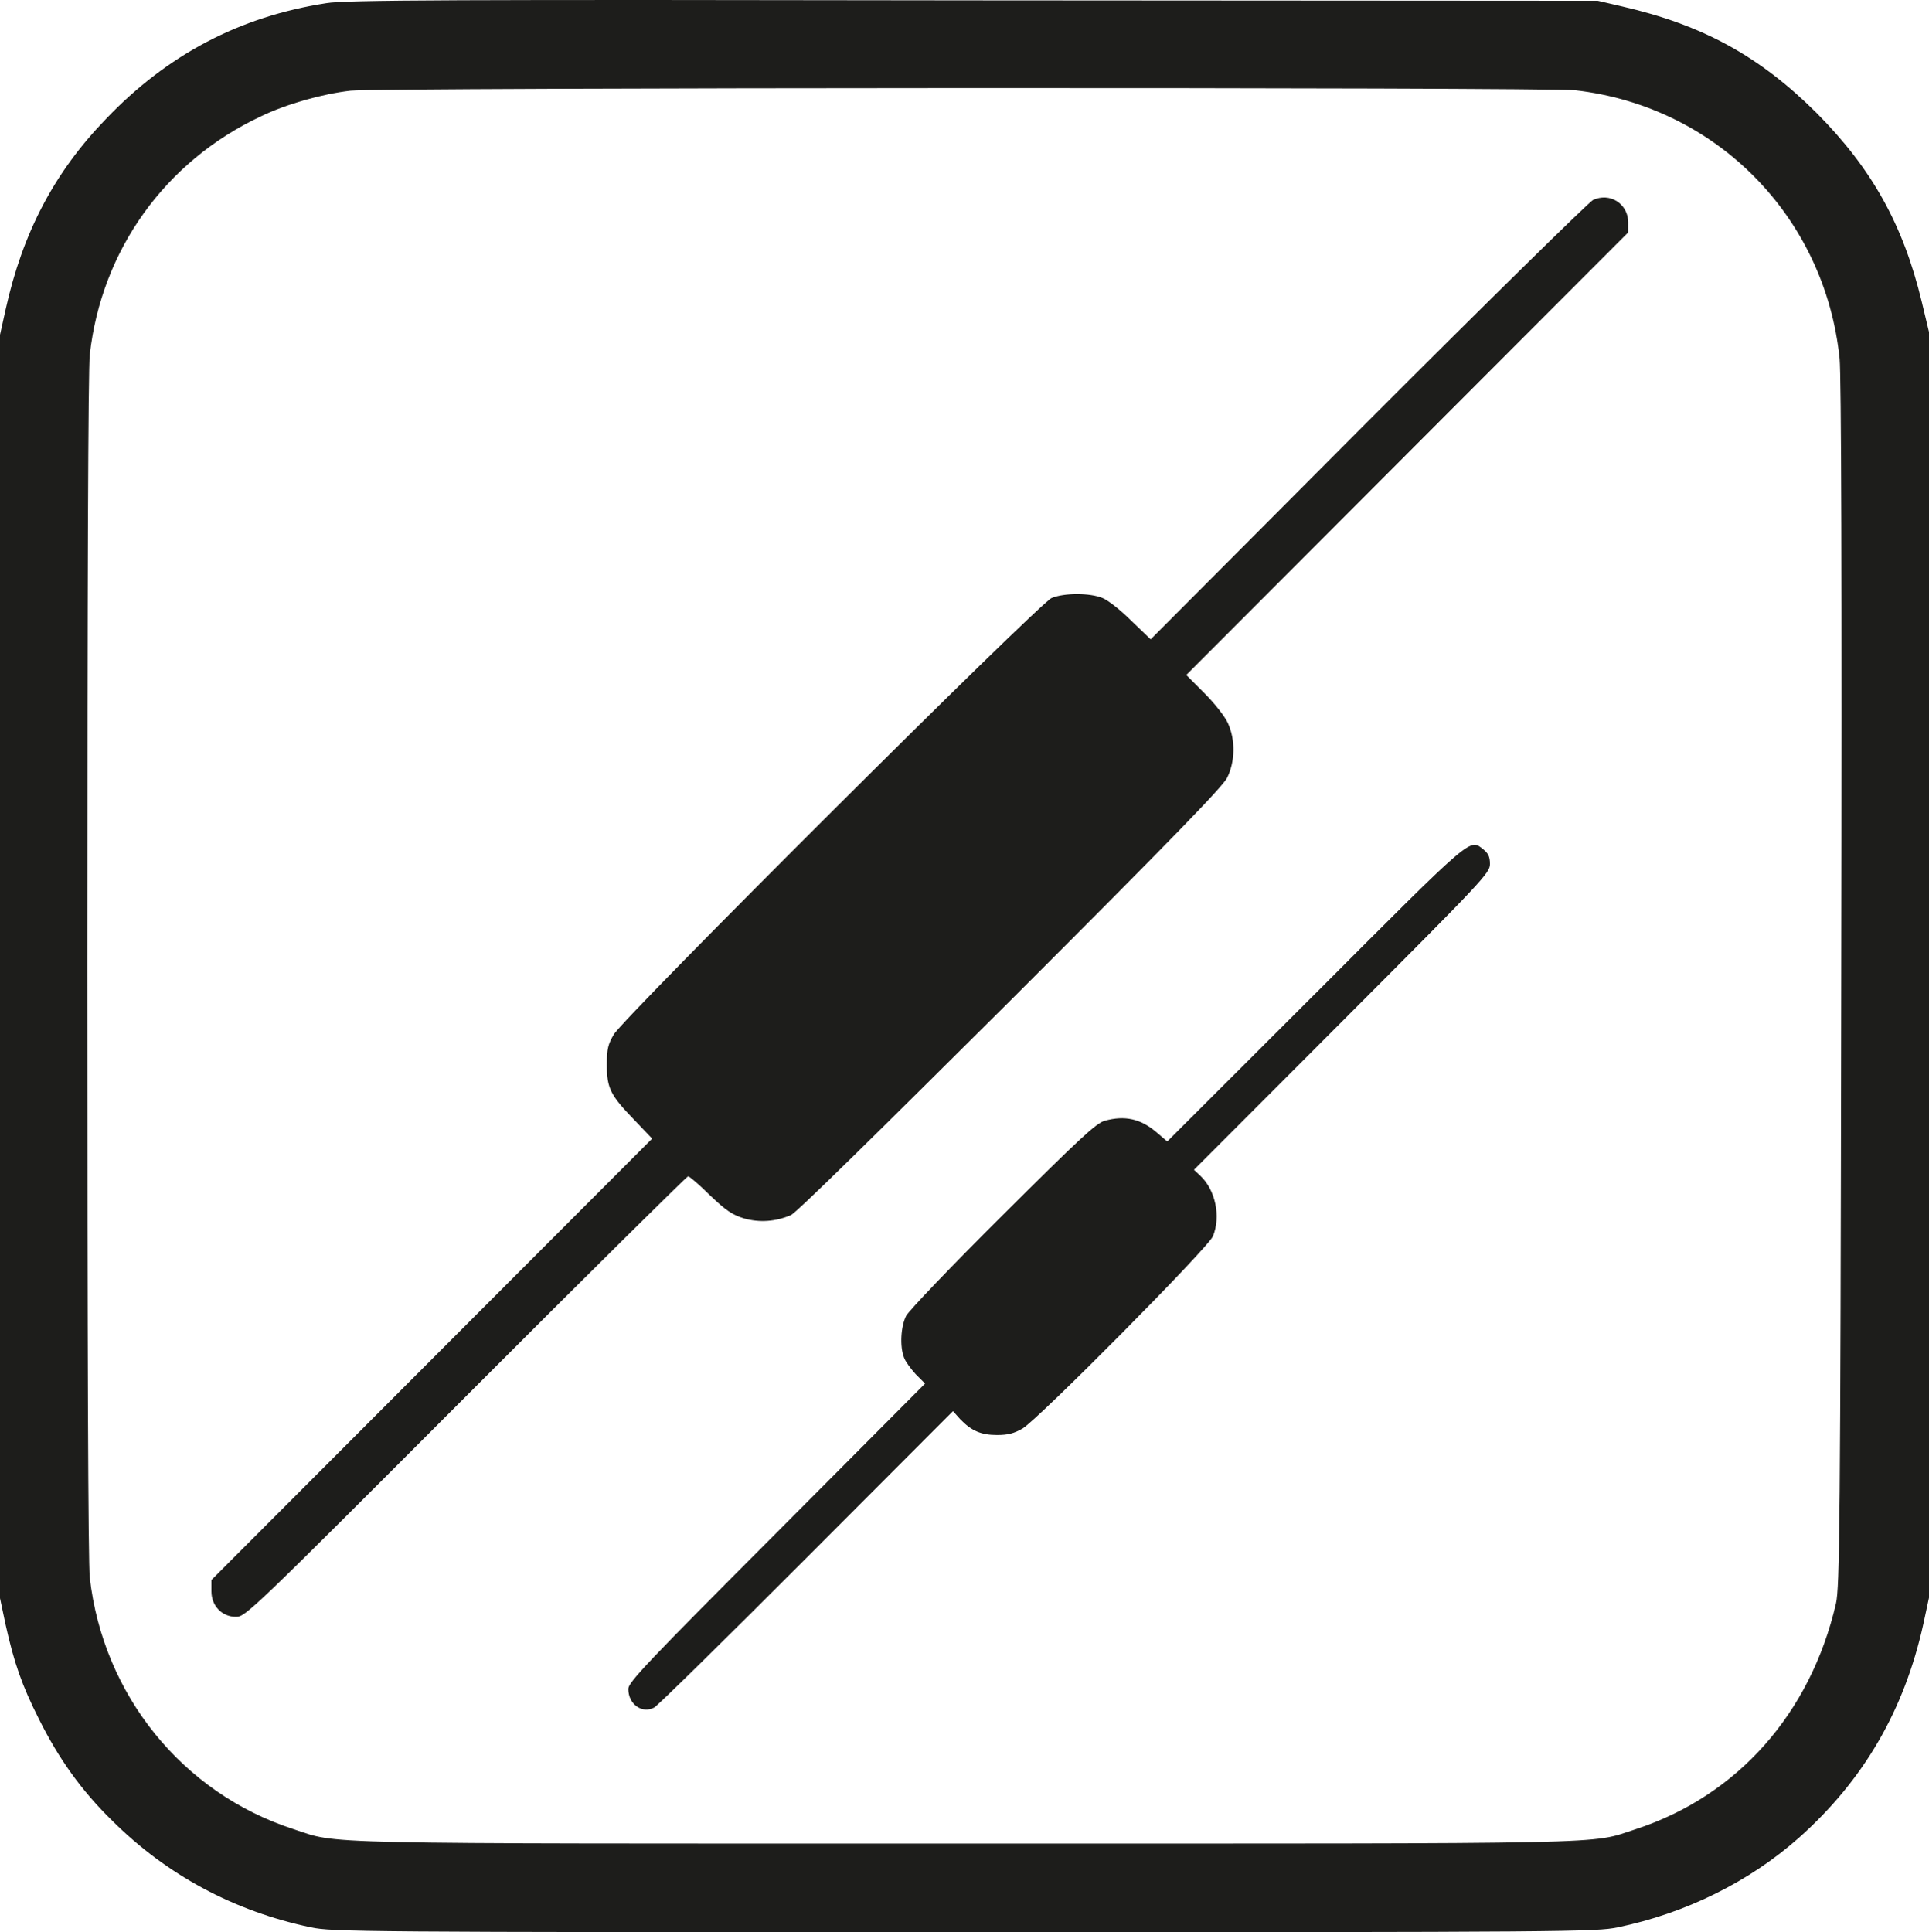
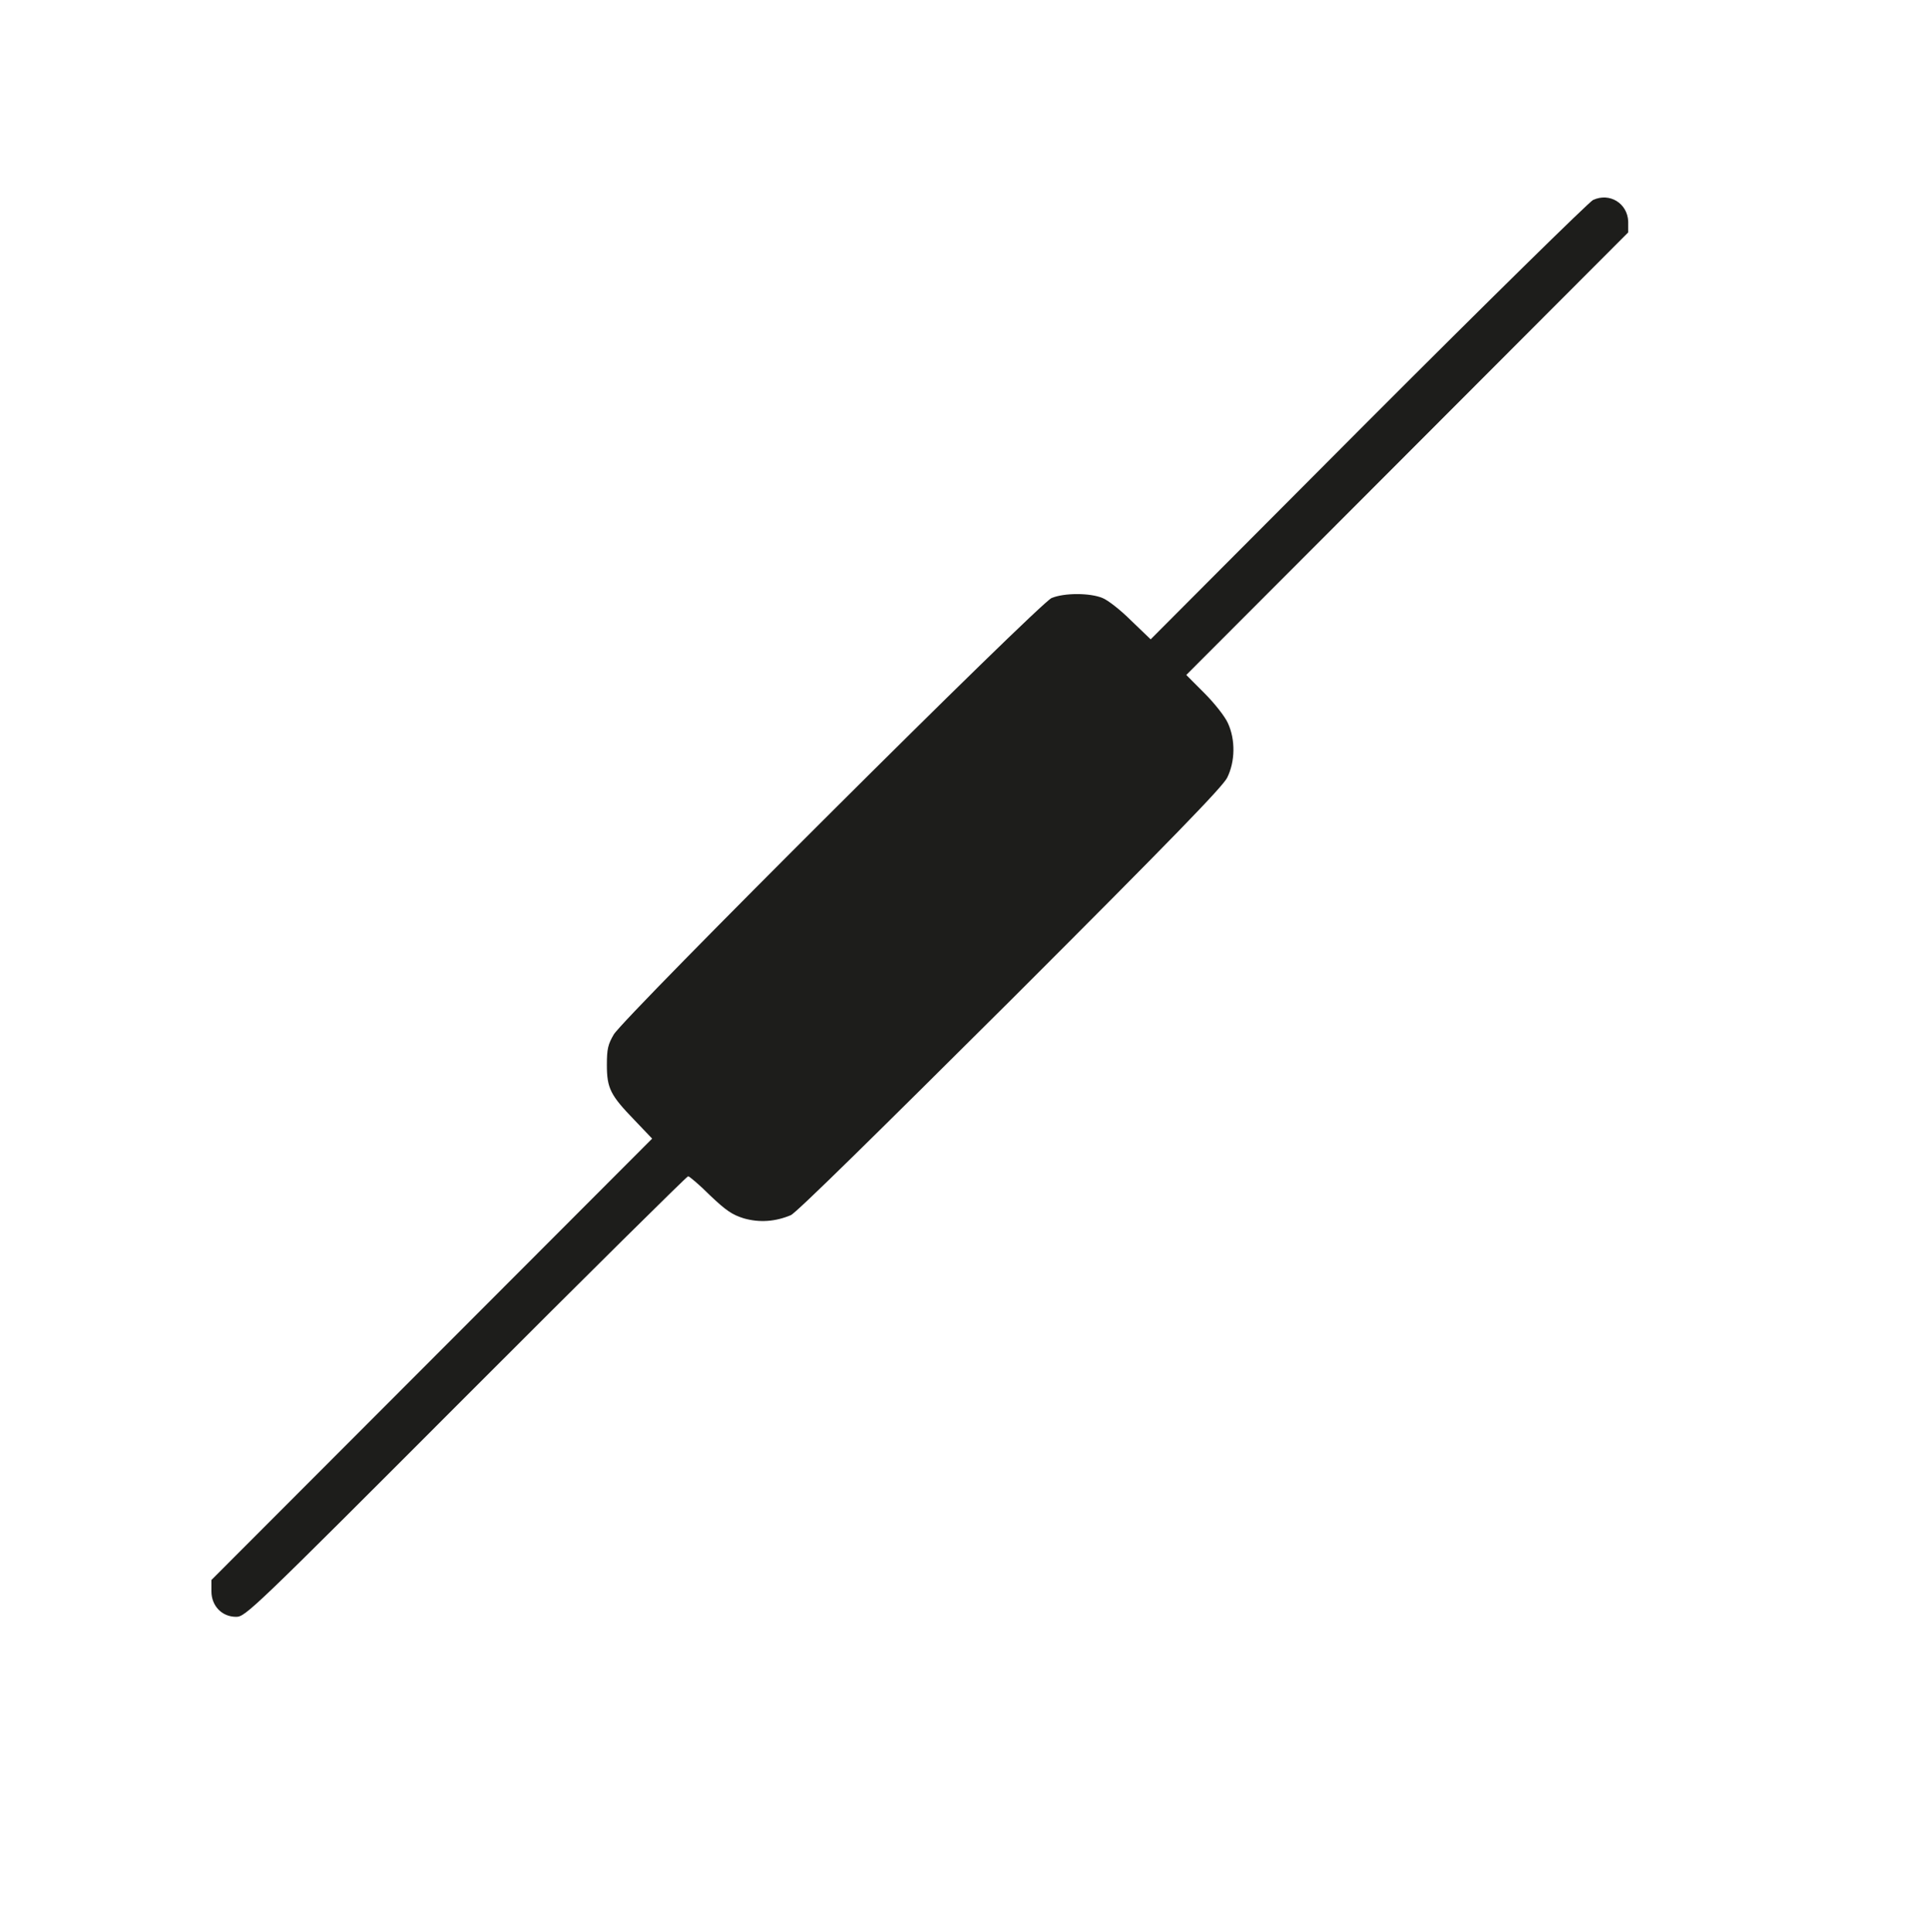
<svg xmlns="http://www.w3.org/2000/svg" id="_Слой_2" data-name="Слой 2" viewBox="0 0 763.86 765.19">
  <defs>
    <style>
      .cls-1 {
        fill: #1d1d1b;
      }
    </style>
  </defs>
  <g id="_Слой_1-2" data-name="Слой 1">
    <g>
-       <path class="cls-1" d="M129.2,1.26c-34.26,5.29-62.92,20.36-87.26,45.86C21.45,68.29,8.97,92.18,2.24,122.49l-2.24,10.1v500.3l2.24,10.58c3.36,15.07,6.4,23.89,13.29,37.52,7.69,15.39,16.65,28.06,28.98,40.09,21.61,21.49,48.19,35.76,78.61,42.17,8.65,1.76,17.93,1.92,258.73,1.92s250.08-.16,258.73-1.92c27.06-5.61,52.19-18.12,71.73-35.44,25.78-22.93,41.79-50.67,49.31-84.67l2.24-10.42V131.47l-2.88-12.03c-7.36-30.47-19.69-52.6-41.63-74.72-22.57-22.45-44.99-34.8-77.01-42.17l-9.61-2.24-247.2-.16C178.84-.18,136.73-.02,129.2,1.26Zm494.56,34.48c56.04,6.41,98.94,50.19,104.71,106.31,.64,7.22,.96,85.15,.64,248.23-.32,214.55-.64,238.28-2.08,244.7-10.09,43.62-39.07,76.33-79.57,89.48-18.25,5.93-2.72,5.61-265.61,5.61s-247.2,.32-265.77-5.77c-43.87-14.27-75.25-53.08-80.53-99.58-.64-5.93-.96-90.44-.96-242.13s.32-236.2,.96-242.13c4.64-41.37,29.78-76.49,67.56-94.29,10.25-4.97,24.5-8.98,35.7-10.26,10.89-1.28,473.75-1.44,484.96-.16Z" />
      <path class="cls-1" d="M630.81,79.2c-1.6,.8-41.79,40.25-89.18,87.71l-85.98,86.27-7.69-7.38c-4.16-4.17-9.29-8.18-11.37-8.98-4.96-2.08-15.21-2.08-20.17,0-4.8,1.92-169.23,165.81-173.39,172.86-2.24,3.85-2.72,5.61-2.72,12.03,0,9.3,1.44,12.03,10.89,21.81l7.04,7.38-87.26,87.39-87.26,87.39v4.49c0,5.77,4.16,10.1,9.77,10.1,3.68,0,5.92-2.08,90.94-87.23,48.03-48.11,87.58-87.23,88.06-87.23s4.48,3.37,8.65,7.54c6.4,6.09,8.81,7.7,13.45,9.14,6.24,1.76,12.49,1.28,18.57-1.28,2.24-.96,35.06-33.35,86.94-84.99,64.36-64.3,83.89-84.51,85.82-88.19,3.2-6.41,3.36-15.07,.32-21.65-1.12-2.57-5.28-7.86-9.29-11.87l-7.2-7.22,87.58-87.71,87.42-87.55v-4.33c-.32-7.22-7.36-11.55-13.93-8.5Z" />
-       <path class="cls-1" d="M520.98,393.33l-58.76,58.69-4.32-3.69c-6.24-5.29-12.49-6.73-20.49-4.49-3.36,.96-9.77,6.9-40.35,37.36-20.01,19.88-37.3,38-38.26,39.93-2.08,4.17-2.56,12.03-.8,16.52,.48,1.44,2.72,4.49,4.64,6.57l3.68,3.69-58.76,59.01c-51.71,51.79-58.76,59.33-58.76,61.9,0,6.09,5.44,9.94,10.25,7.38,1.28-.64,28.34-27.26,60.2-59.17l58.12-58.21,2.88,3.21c4.48,4.65,8.33,6.25,14.57,6.25,4.32,0,6.72-.64,10.09-2.57,6.4-3.85,73.49-71.52,75.41-76.17,3.2-7.86,.96-18.28-4.96-23.89l-2.56-2.41,58.6-58.69c56.04-56.12,58.6-58.85,58.6-62.38,0-2.89-.64-4.17-2.56-5.77-5.6-4.33-3.36-6.25-66.44,56.93Z" />
    </g>
  </g>
</svg>